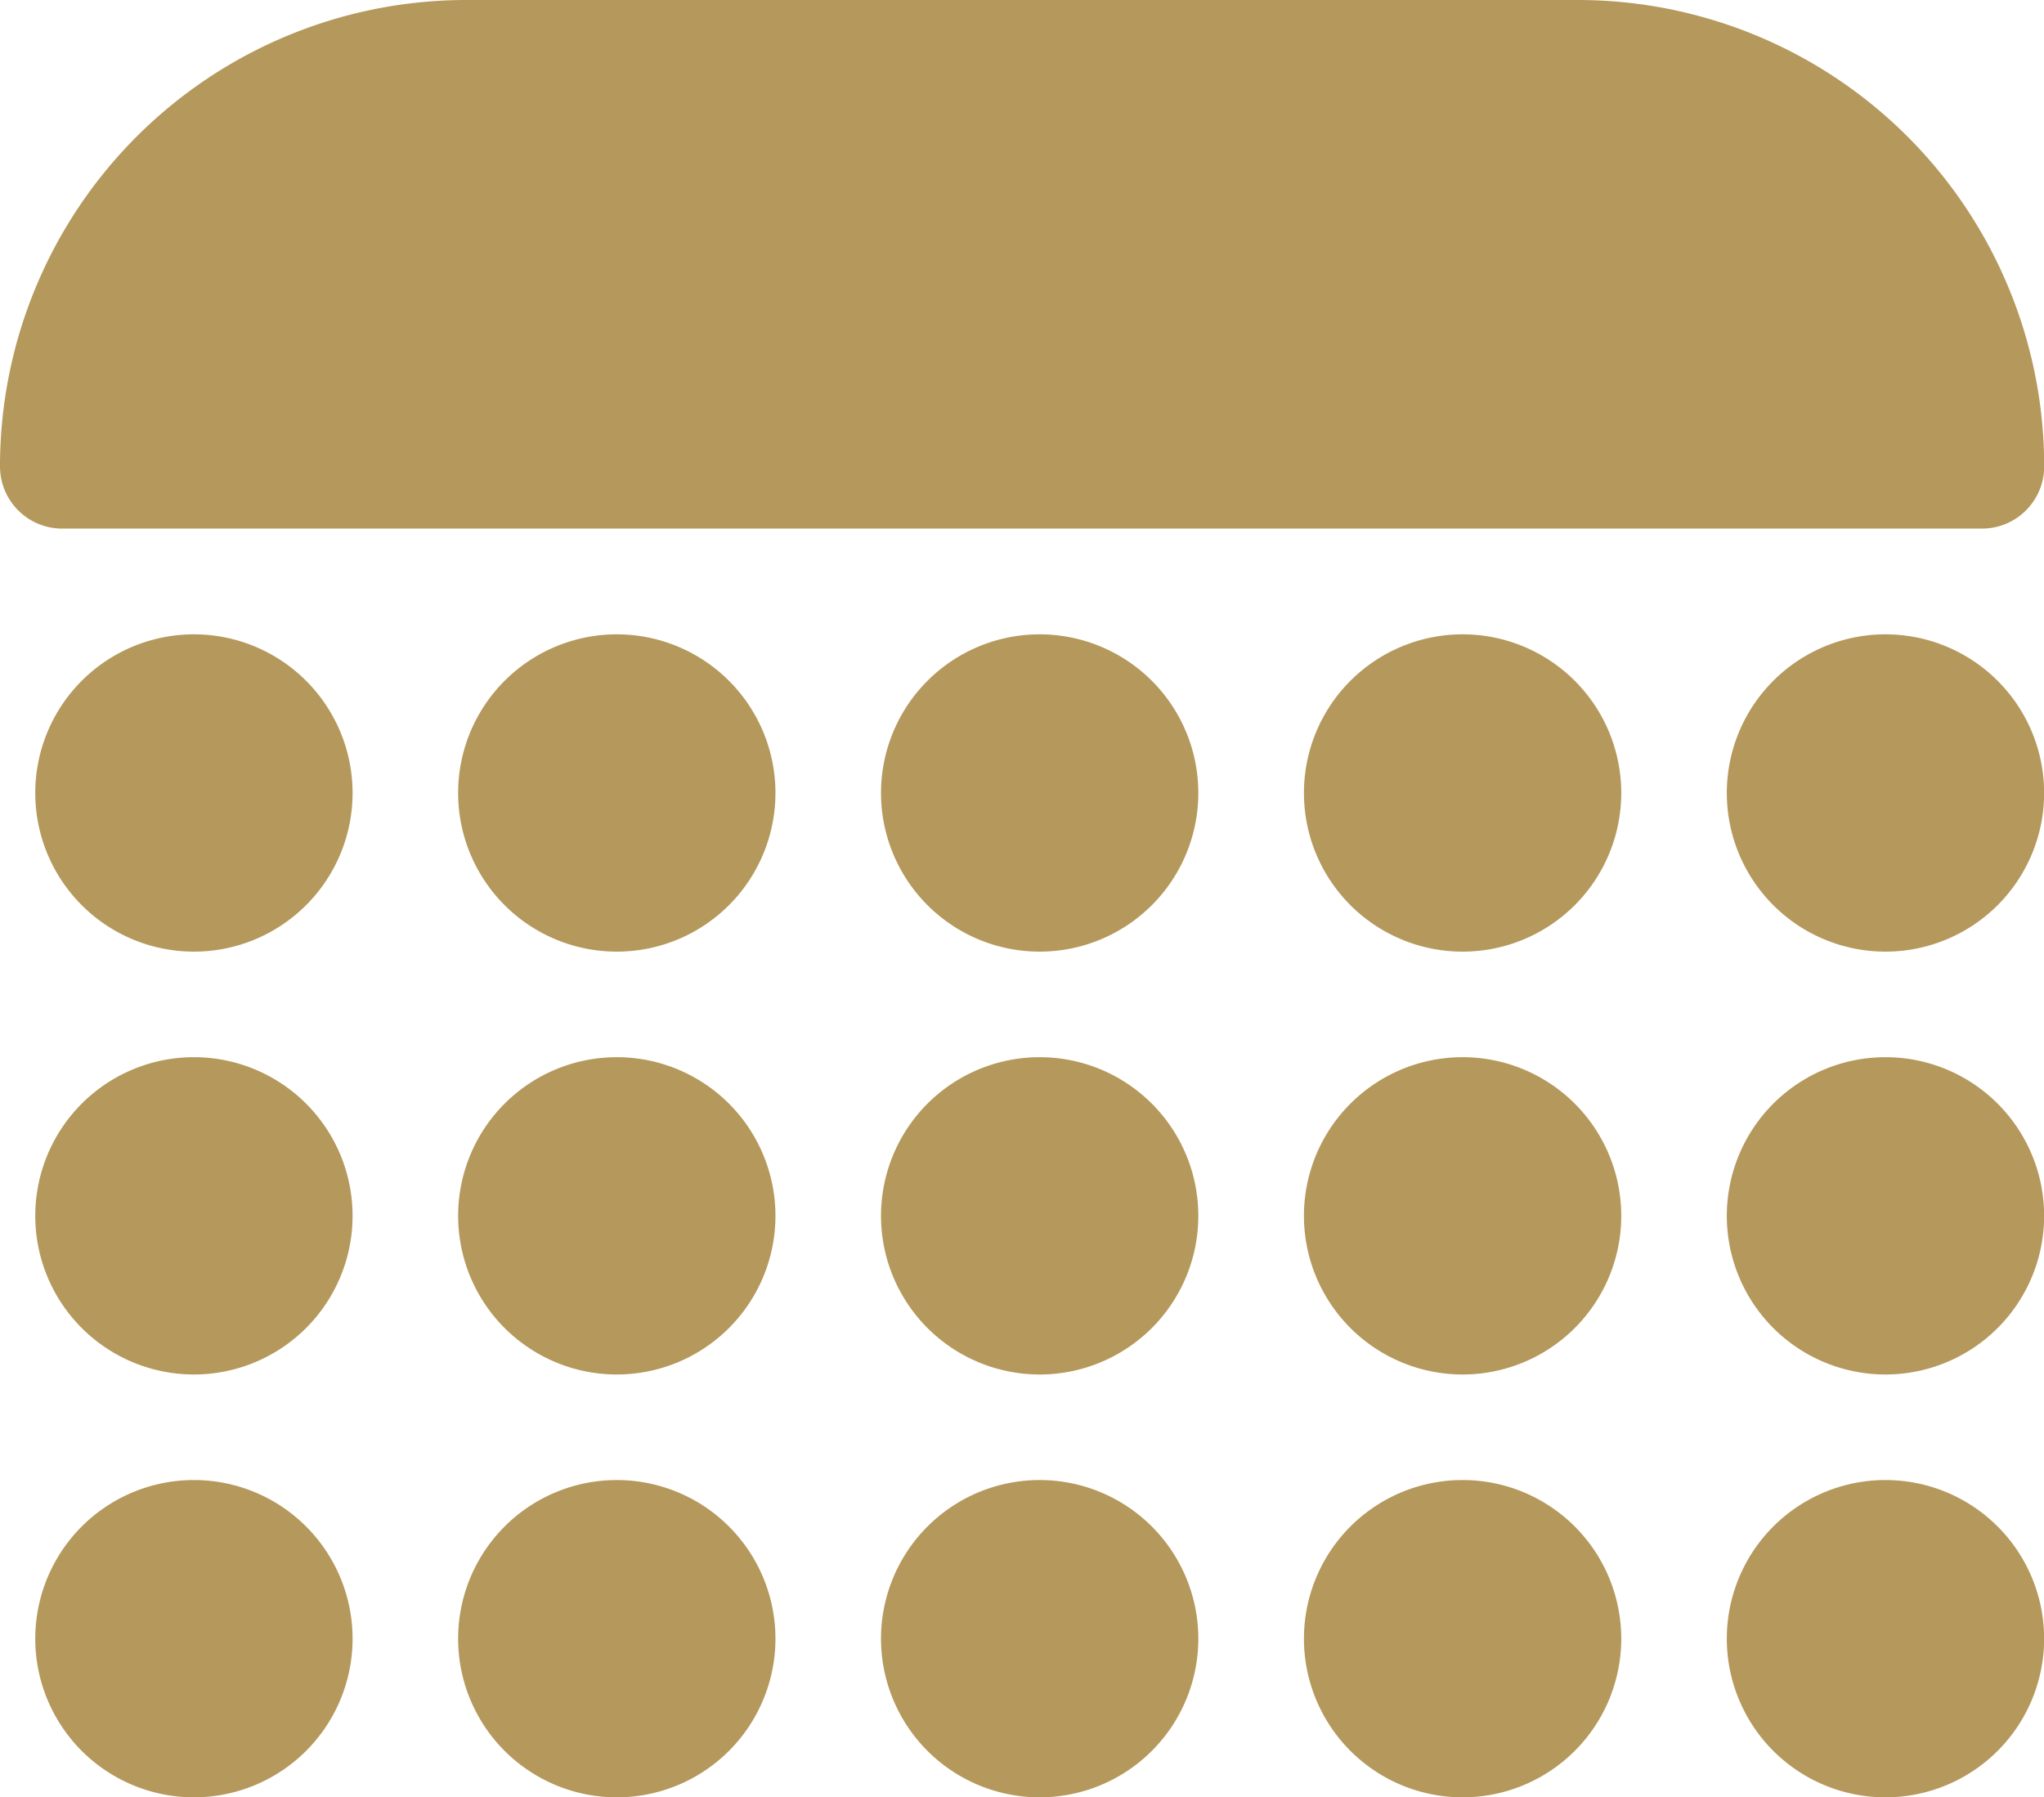
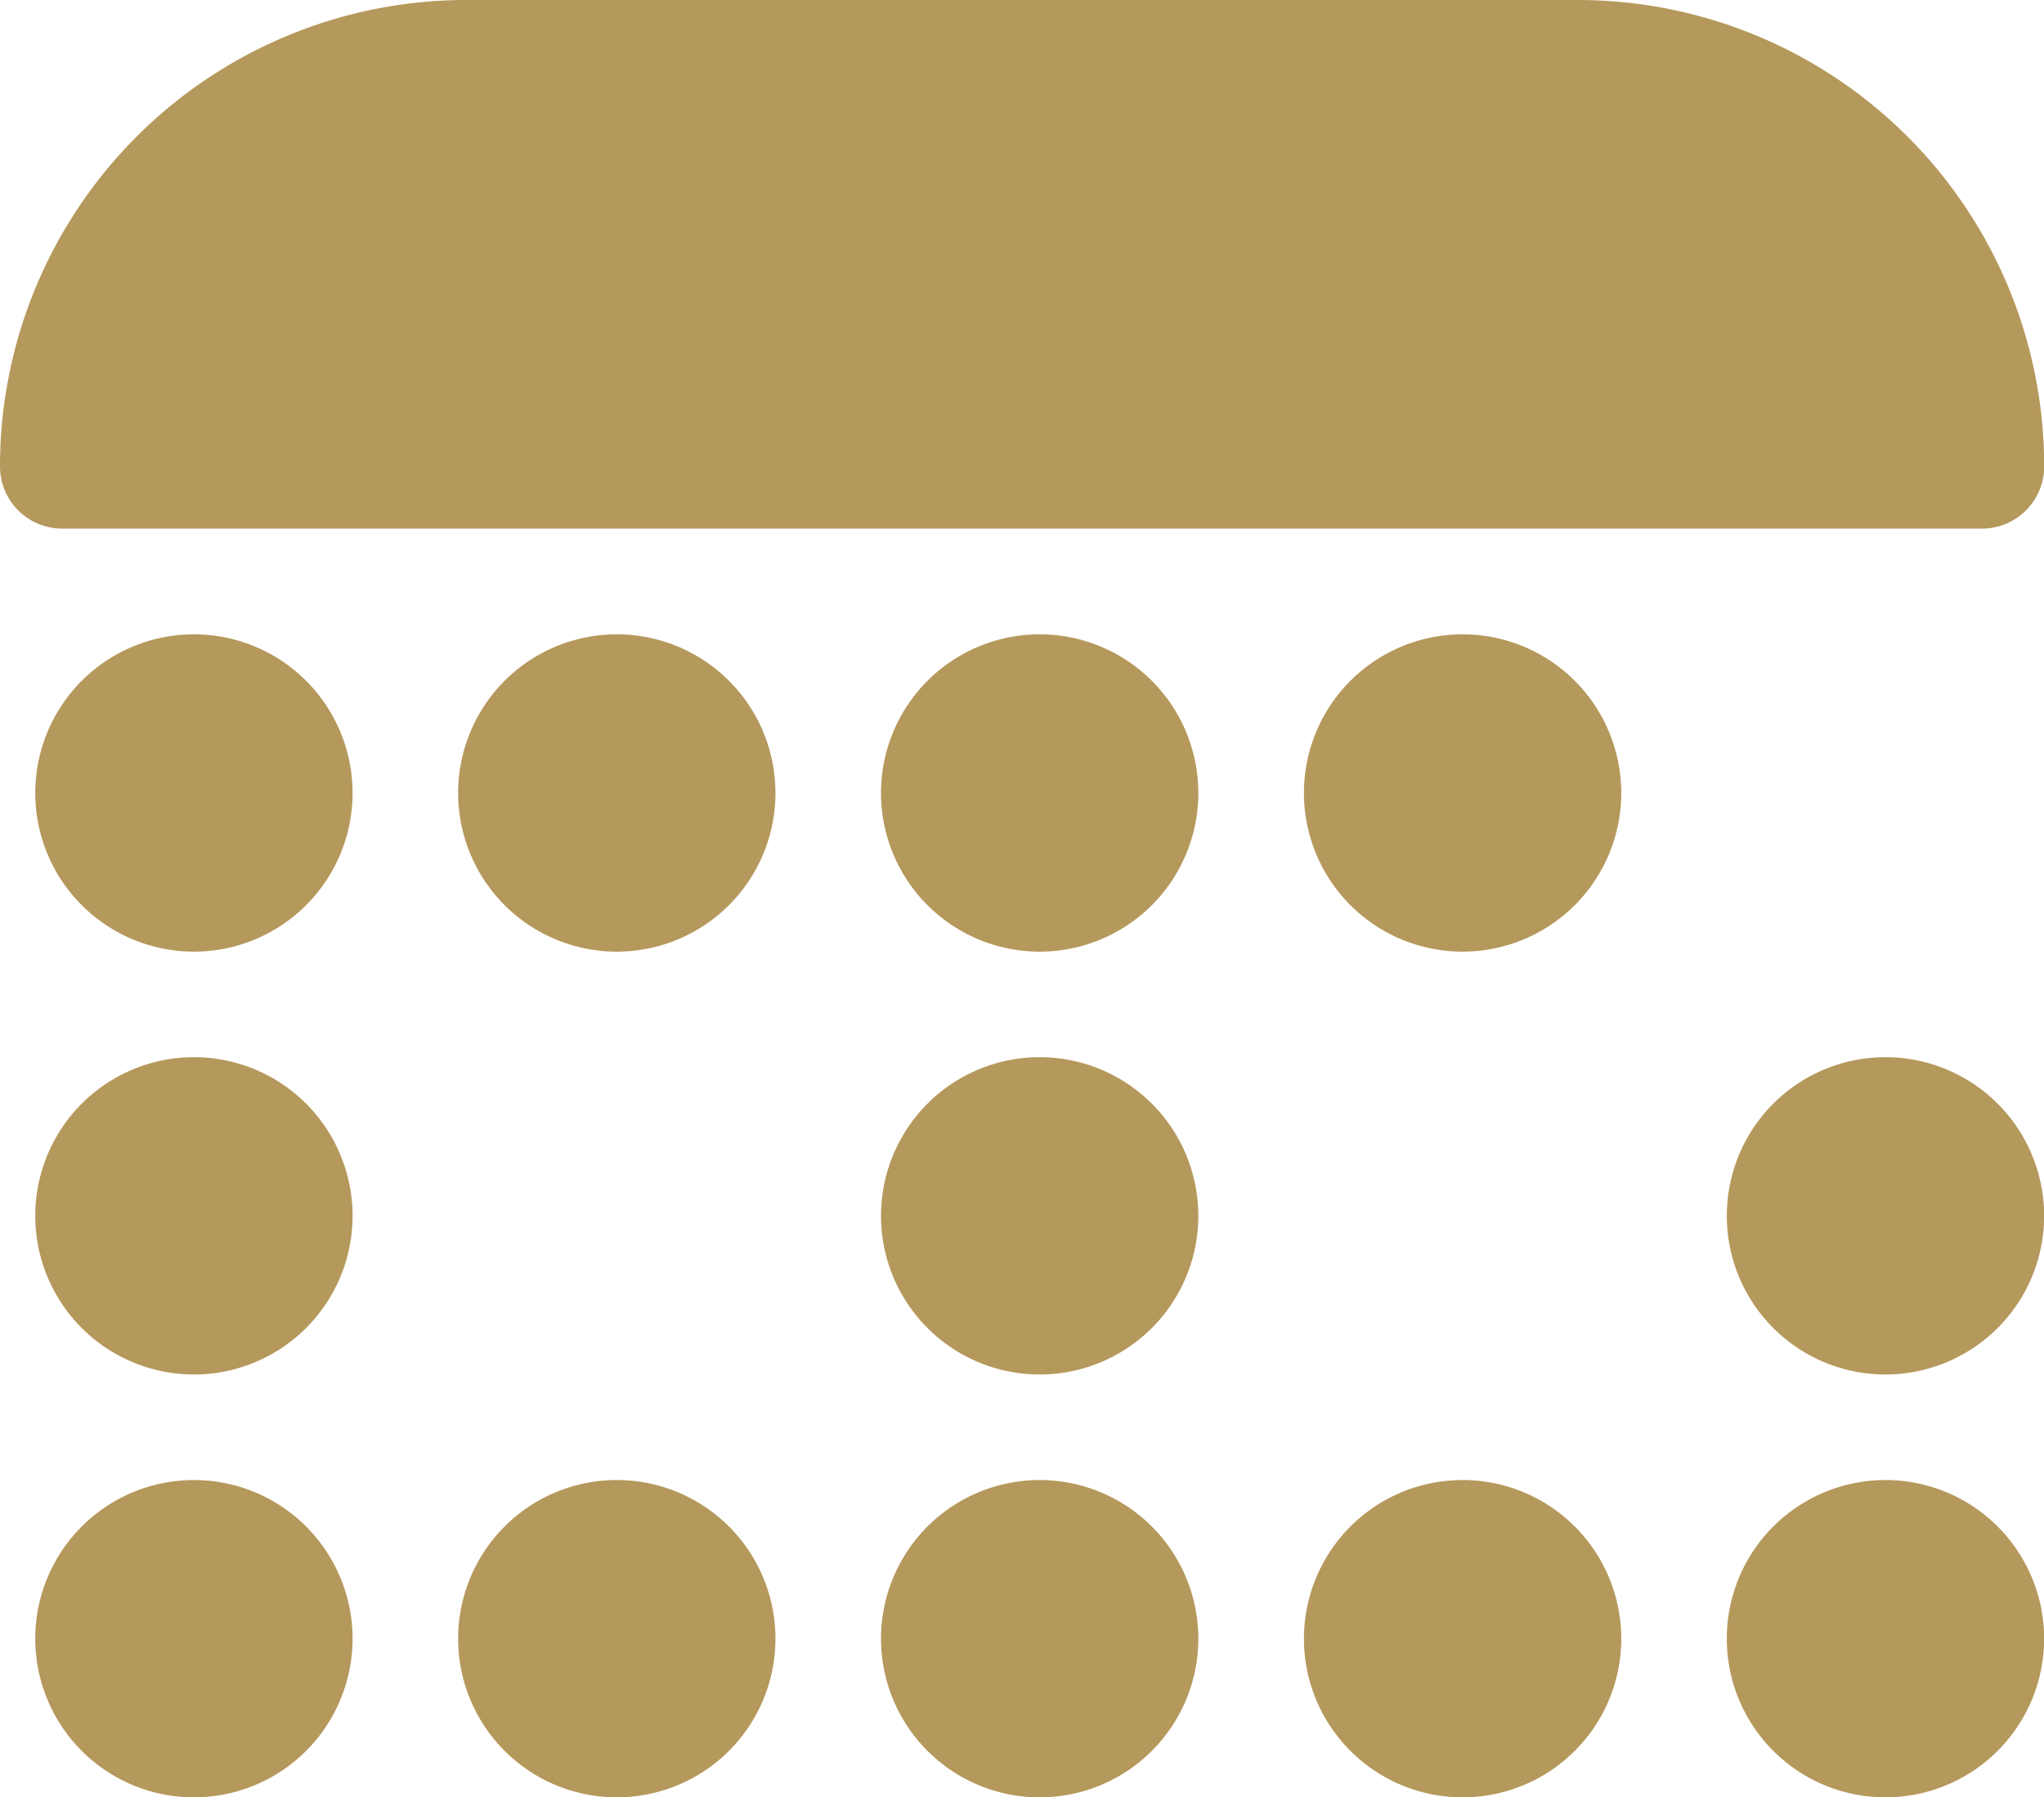
<svg xmlns="http://www.w3.org/2000/svg" id="Ikona_1" data-name="Ikona 1" width="33.497" height="29.454" viewBox="0 0 33.497 29.454">
  <path id="Path_11" data-name="Path 11" d="M2.6,0A2.6,2.6,0,1,1,0,2.6,2.6,2.6,0,0,1,2.6,0Z" transform="translate(0.578 10.396)" fill="#b5985b" />
  <path id="Path_12" data-name="Path 12" d="M2.6,0A2.6,2.6,0,1,1,0,2.6,2.6,2.6,0,0,1,2.6,0Z" transform="translate(14.438 10.396)" fill="#b5985b" />
  <path id="Path_13" data-name="Path 13" d="M2.6,0A2.6,2.6,0,1,1,0,2.6,2.6,2.6,0,0,1,2.6,0Z" transform="translate(7.508 10.396)" fill="#b5985b" />
  <path id="Path_14" data-name="Path 14" d="M2.6,0A2.6,2.6,0,1,1,0,2.6,2.6,2.6,0,0,1,2.6,0Z" transform="translate(21.369 10.396)" fill="#b5985b" />
-   <path id="Path_15" data-name="Path 15" d="M2.6,0A2.6,2.6,0,1,1,0,2.6,2.6,2.6,0,0,1,2.6,0Z" transform="translate(28.299 10.396)" fill="#b5985b" />
  <path id="Path_5" data-name="Path 5" d="M2.6,0A2.6,2.6,0,1,1,0,2.6,2.6,2.6,0,0,1,2.6,0Z" transform="translate(0.578 17.326)" fill="#b5985b" />
  <path id="Path_6" data-name="Path 6" d="M2.6,0A2.6,2.6,0,1,1,0,2.6,2.6,2.6,0,0,1,2.6,0Z" transform="translate(14.438 17.326)" fill="#b5985b" />
-   <path id="Path_7" data-name="Path 7" d="M2.6,0A2.6,2.6,0,1,1,0,2.6,2.6,2.6,0,0,1,2.6,0Z" transform="translate(7.508 17.326)" fill="#b5985b" />
-   <path id="Path_8" data-name="Path 8" d="M2.6,0A2.6,2.6,0,1,1,0,2.6,2.6,2.6,0,0,1,2.6,0Z" transform="translate(21.369 17.326)" fill="#b5985b" />
  <path id="Path_9" data-name="Path 9" d="M2.6,0A2.6,2.6,0,1,1,0,2.6,2.6,2.6,0,0,1,2.6,0Z" transform="translate(28.299 17.326)" fill="#b5985b" />
  <path id="Path_10" data-name="Path 10" d="M2.6,0A2.6,2.6,0,1,1,0,2.6,2.6,2.6,0,0,1,2.6,0Z" transform="translate(0.578 24.256)" fill="#b5985b" />
  <path id="Path_1" data-name="Path 1" d="M2.6,0A2.6,2.6,0,1,1,0,2.6,2.6,2.6,0,0,1,2.6,0Z" transform="translate(14.438 24.256)" fill="#b5985b" />
  <path id="Path_2" data-name="Path 2" d="M2.6,0A2.6,2.6,0,1,1,0,2.6,2.6,2.6,0,0,1,2.6,0Z" transform="translate(7.508 24.256)" fill="#b5985b" />
  <path id="Path_3" data-name="Path 3" d="M2.6,0A2.6,2.6,0,1,1,0,2.6,2.6,2.6,0,0,1,2.6,0Z" transform="translate(21.369 24.256)" fill="#b5985b" />
  <path id="Path_4" data-name="Path 4" d="M2.6,0A2.6,2.6,0,1,1,0,2.6,2.6,2.6,0,0,1,2.6,0Z" transform="translate(28.299 24.256)" fill="#b5985b" />
  <path id="Path_16" data-name="Path 16" d="M7.644,0H25.853A7.644,7.644,0,0,1,33.5,7.644a1.019,1.019,0,0,1-1.019,1.019H1.019A1.019,1.019,0,0,1,0,7.644,7.644,7.644,0,0,1,7.644,0Z" transform="translate(0 0)" fill="#b5985b" />
</svg>